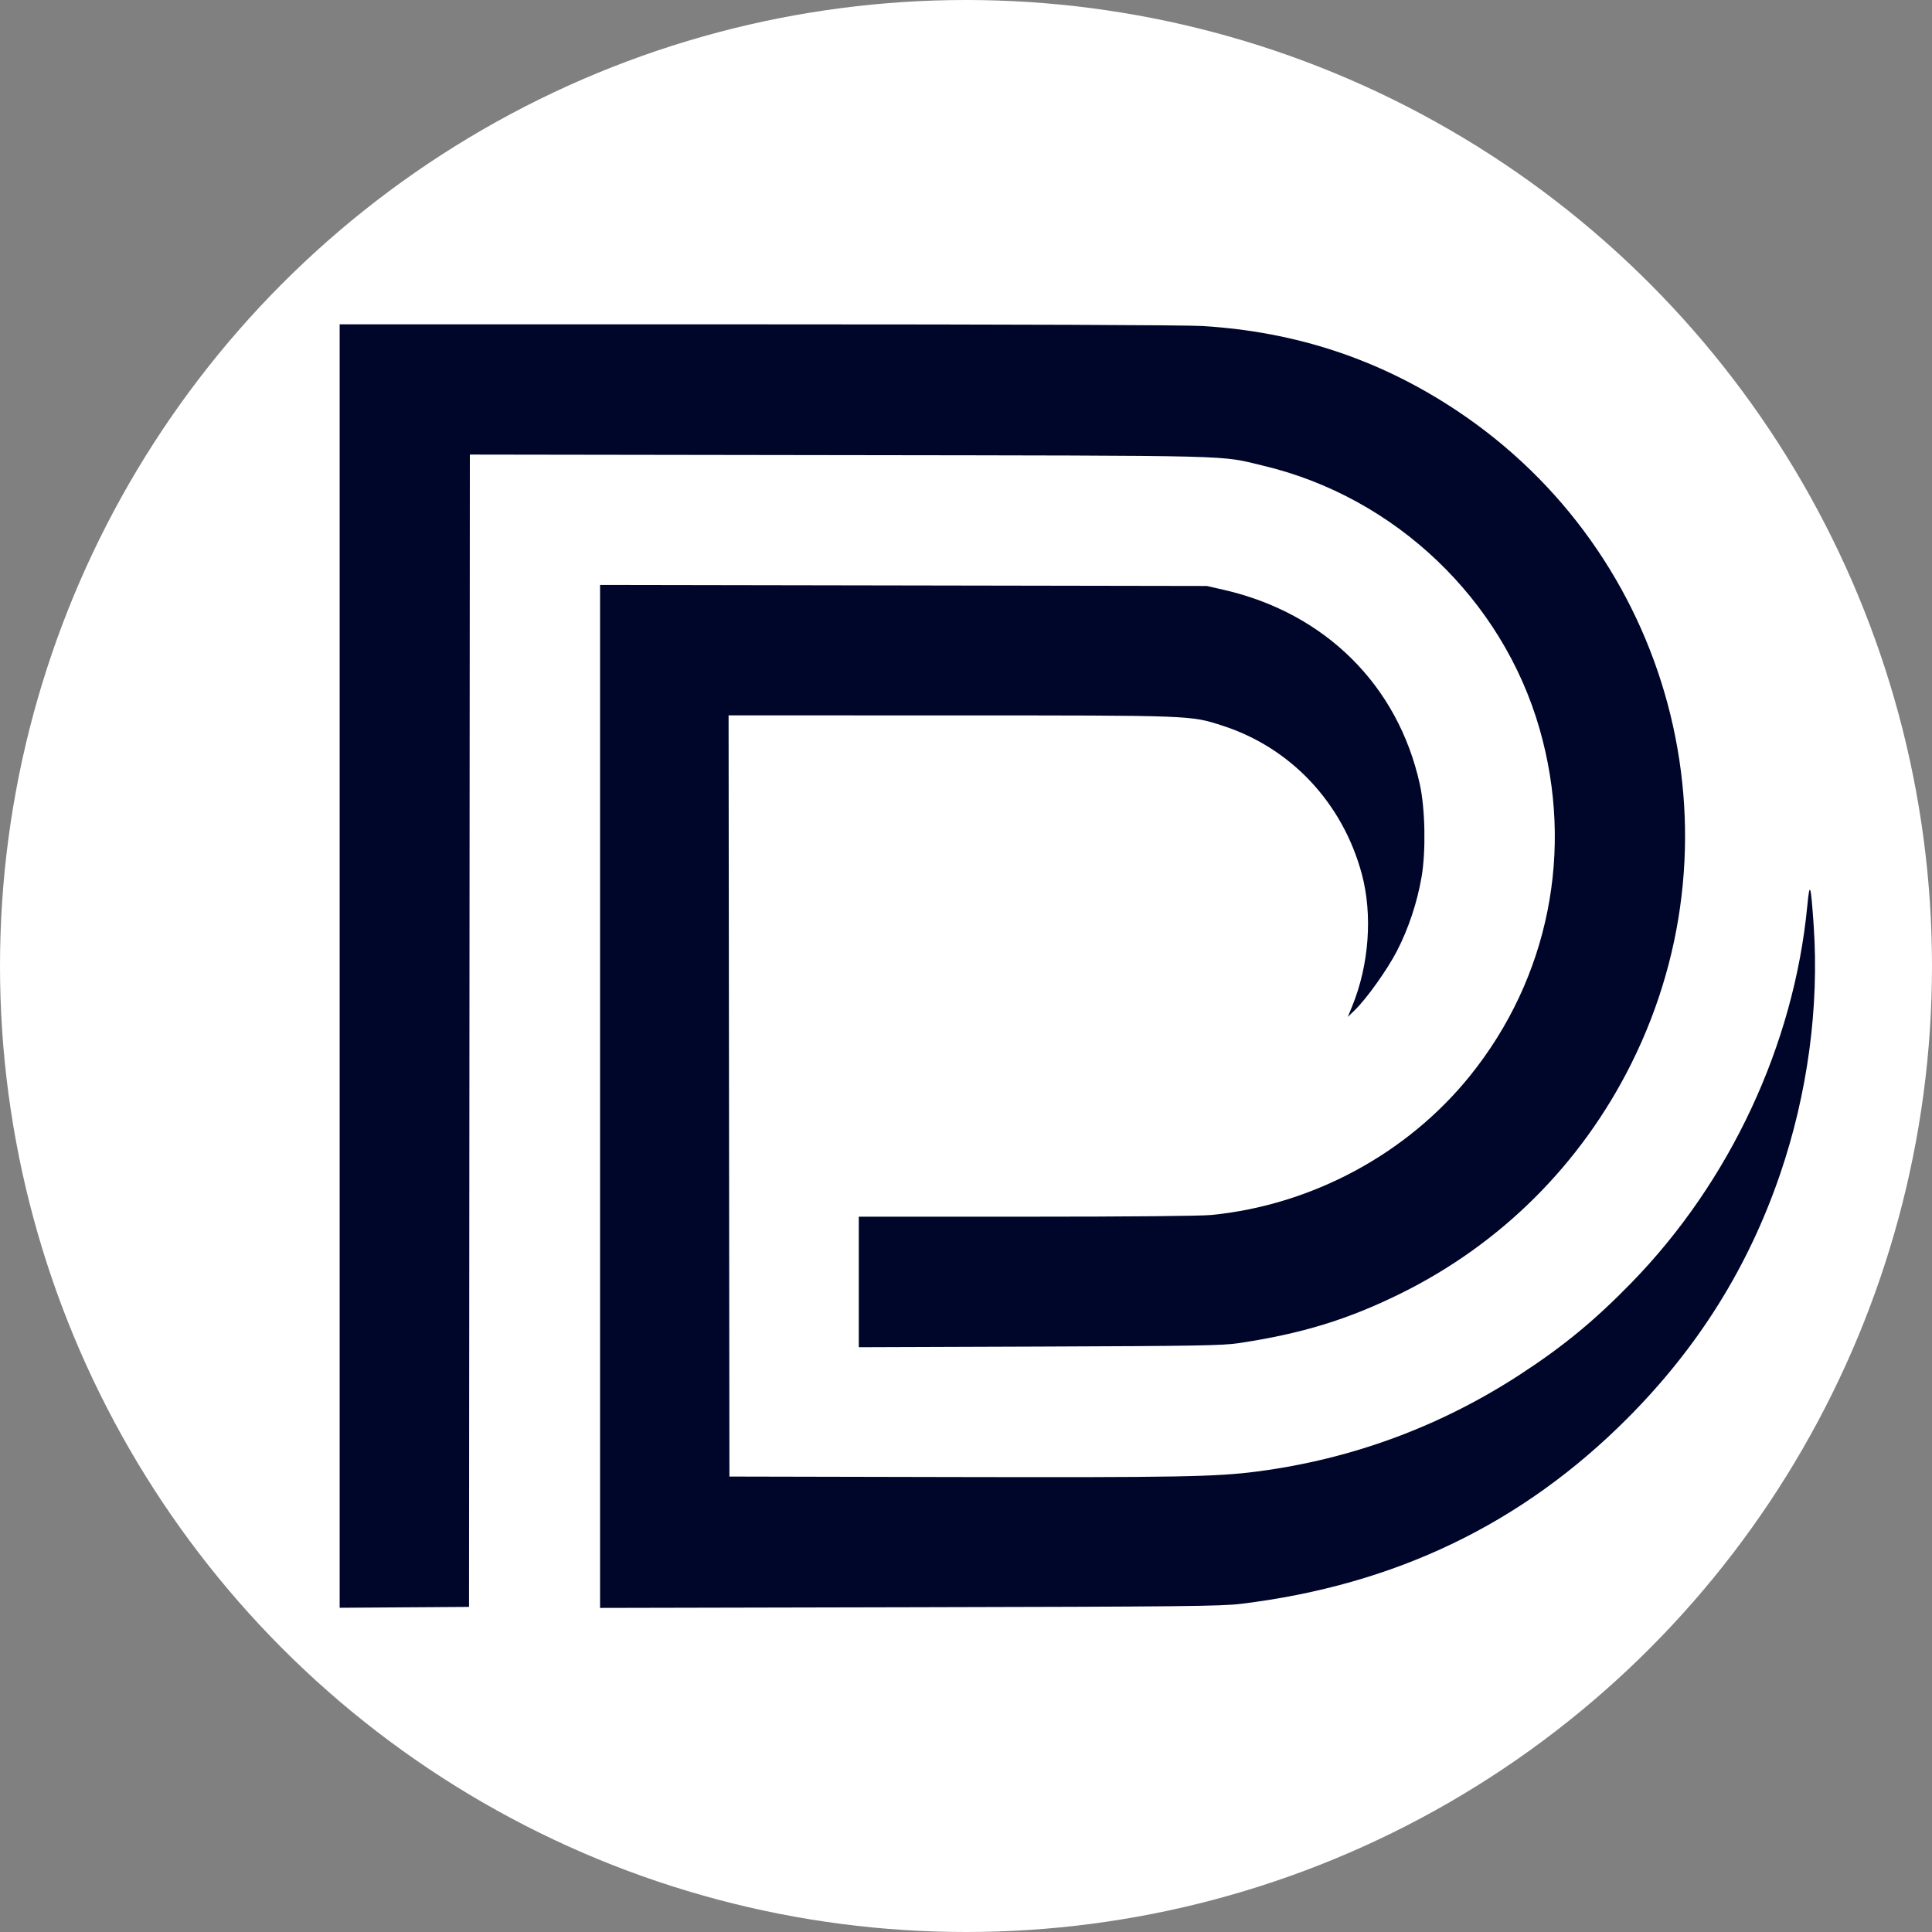
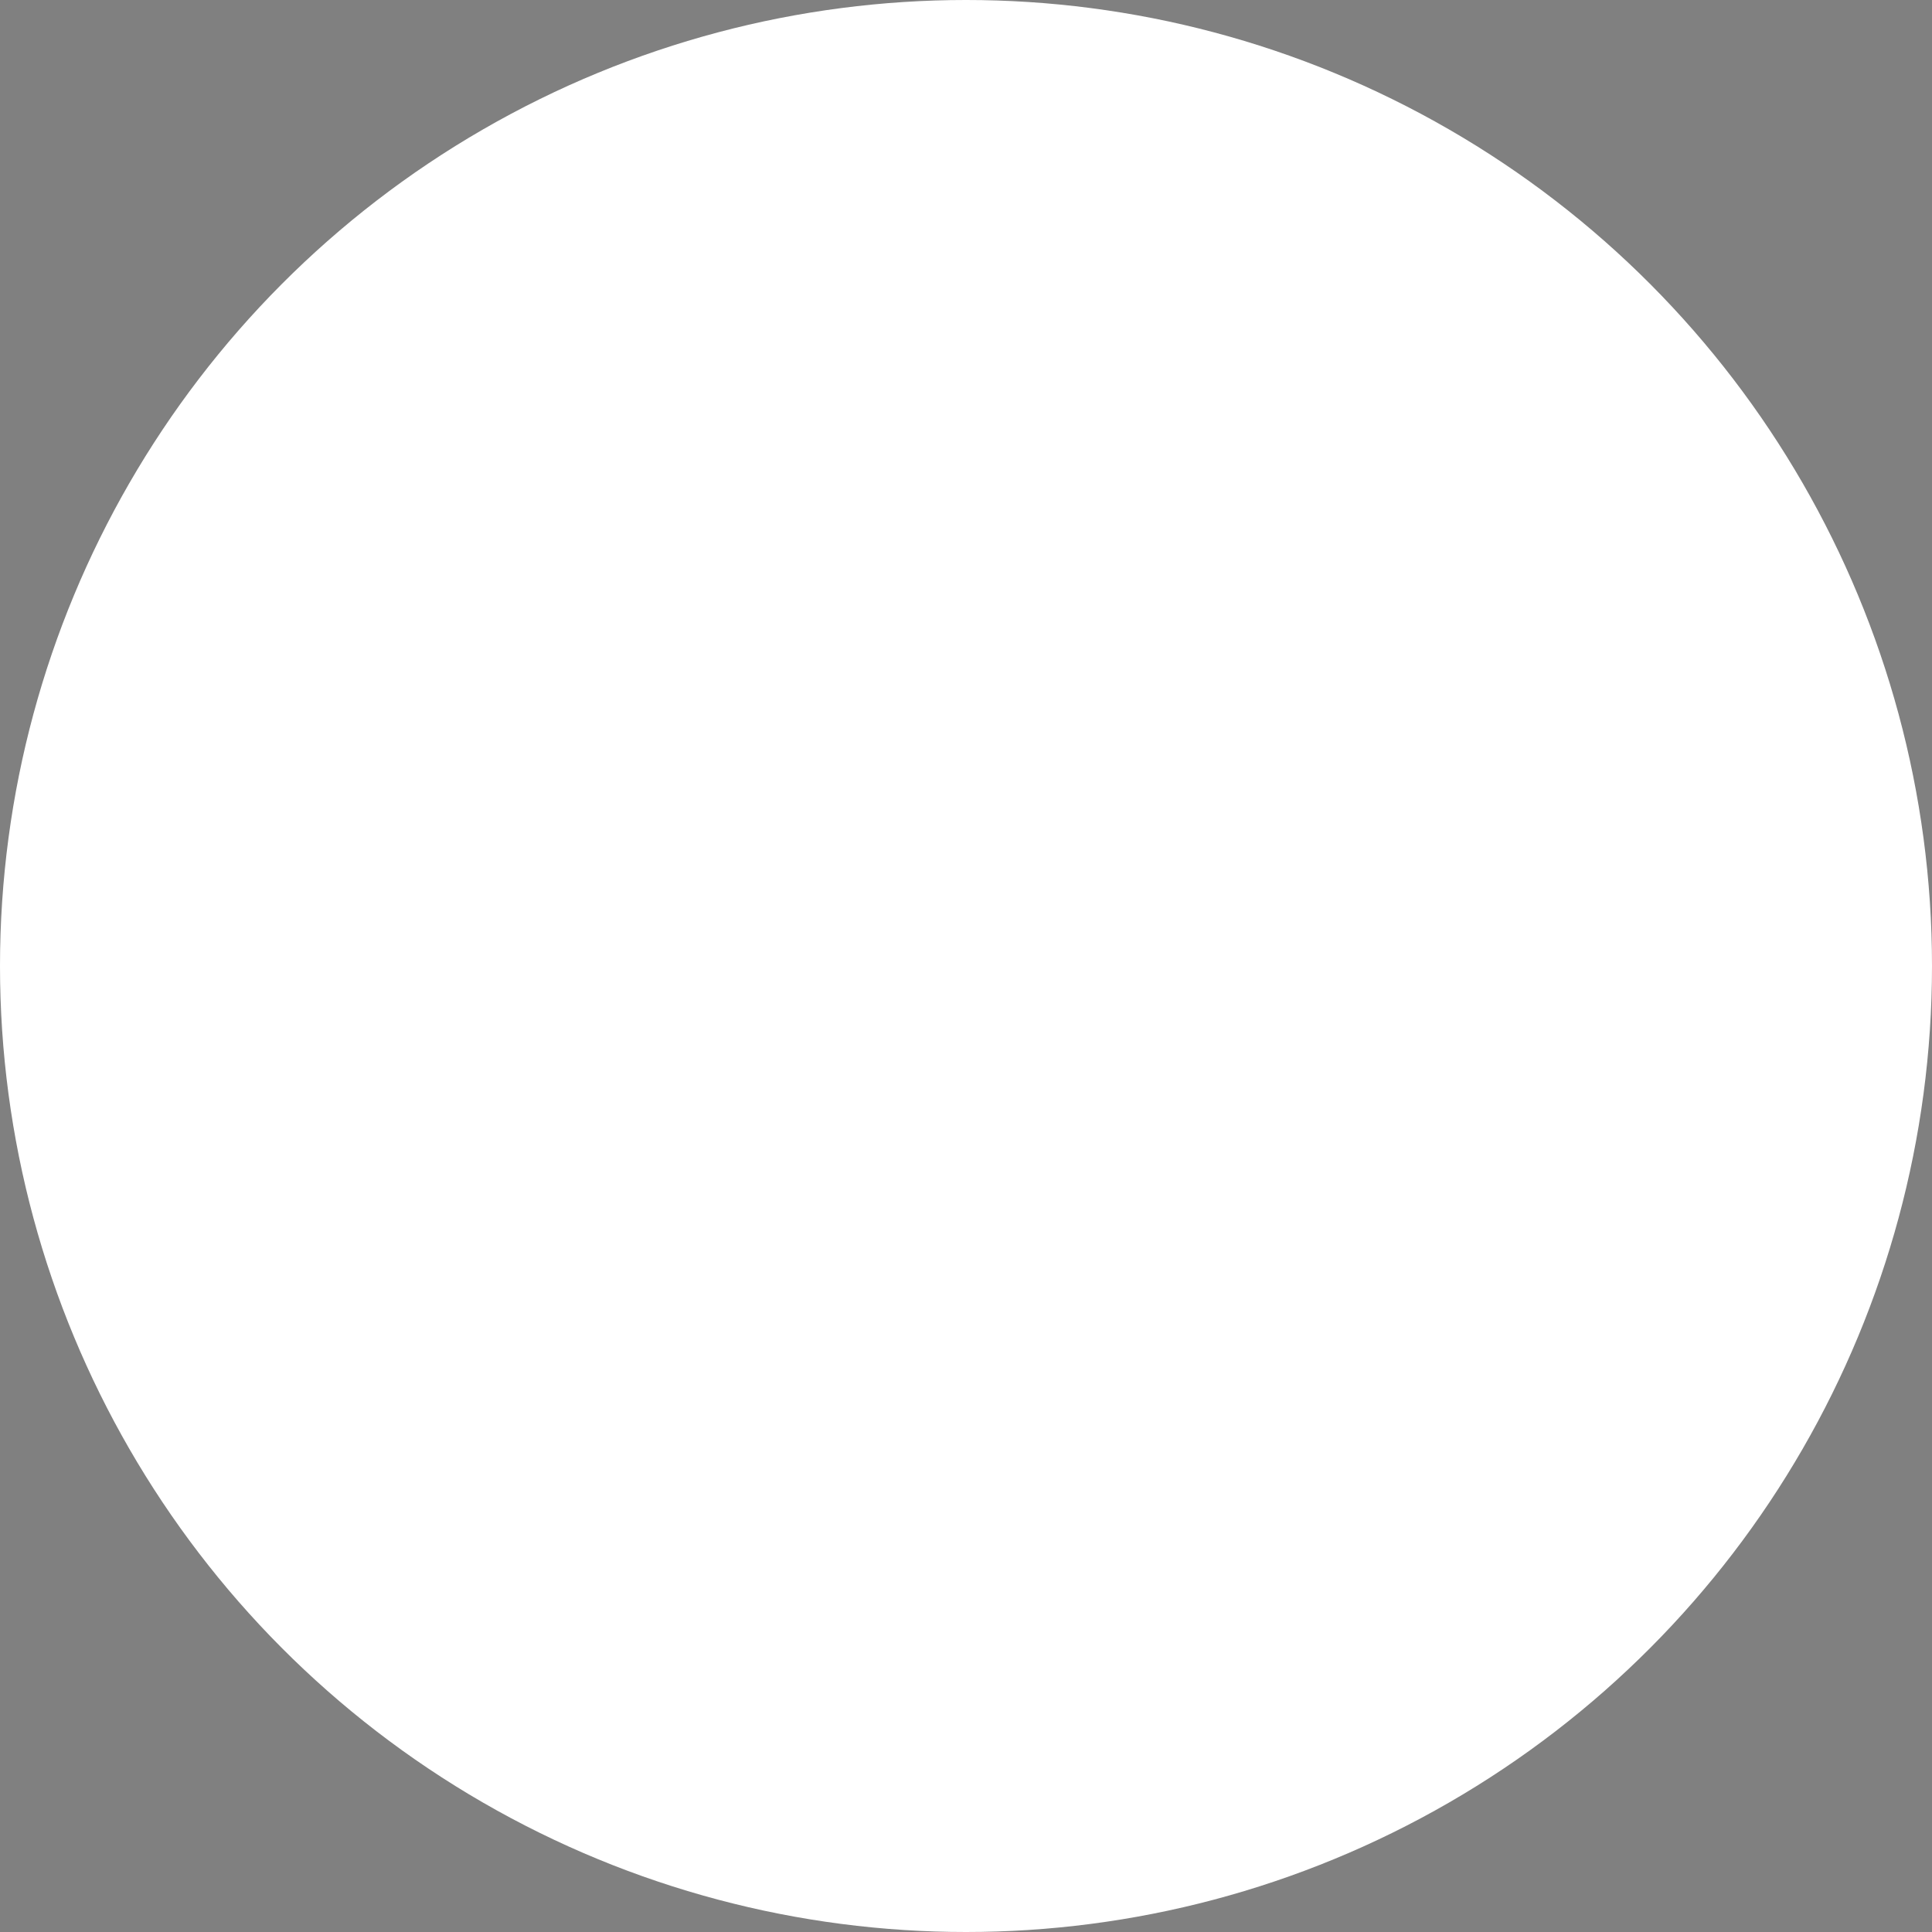
<svg xmlns="http://www.w3.org/2000/svg" width="554" height="554" viewBox="0 0 554 554" fill="none">
  <rect x="0" y="0" width="554" height="554" fill="#808080" stroke="none" />
  <circle cx="277" cy="277" r="277" fill="white" />
-   <path fill-rule="evenodd" clip-rule="evenodd" d="M97.397 277.014V461.028L115.944 460.903L134.492 460.777L134.612 295.563L134.733 130.348L240.874 130.505C357.596 130.677 349.341 130.469 362.302 133.557C400.064 142.552 430.807 171.845 441.467 208.988C451.461 243.807 444.143 280.381 421.572 308.428C403.523 330.855 376.221 345.554 347.323 348.399C344.326 348.694 323.369 348.887 294.312 348.887H246.258V367.601V386.314L298.073 386.129C343.059 385.967 350.581 385.839 355.152 385.155C373.226 382.448 386.493 378.386 401.582 370.94C430.388 356.724 453.355 333.851 467.751 305.041C500.794 238.911 479.31 158.614 417.617 117.668C395.615 103.065 371.699 95.123 344.788 93.485C339.969 93.192 290.956 93.007 217.18 93.004L97.397 93V277.014ZM172.067 314.399V461.07L260.738 460.877C339.312 460.706 350.144 460.594 355.868 459.896C400.038 454.505 436.448 437.018 466.697 406.666C486.968 386.327 501.353 363.308 510.466 336.626C518.313 313.654 521.668 288.837 520.08 265.508C519.258 253.431 518.941 252.442 518.24 259.76C514.432 299.493 496.133 338.74 467.887 367.755C457.318 378.612 448.377 385.989 436.007 394.056C413.004 409.057 387.626 418.427 360.417 421.962C348.736 423.48 337.749 423.679 273.302 423.54L209.162 423.401L209.042 314.265L208.921 205.13L272.464 205.139C342.262 205.148 341.256 205.111 350.41 208.041C370.098 214.342 385.011 230.191 390.505 250.653C393.632 262.3 392.588 276.656 387.752 288.496L386.485 291.598L388.454 289.694C391.833 286.428 397.775 278.104 400.533 272.772C403.89 266.282 406.383 258.794 407.643 251.415C408.906 244.027 408.674 231.903 407.136 224.909C400.892 196.502 379.95 175.746 350.844 169.118L346.058 168.028L259.062 167.878L172.067 167.729V314.399Z" fill="#00062A" />
</svg>